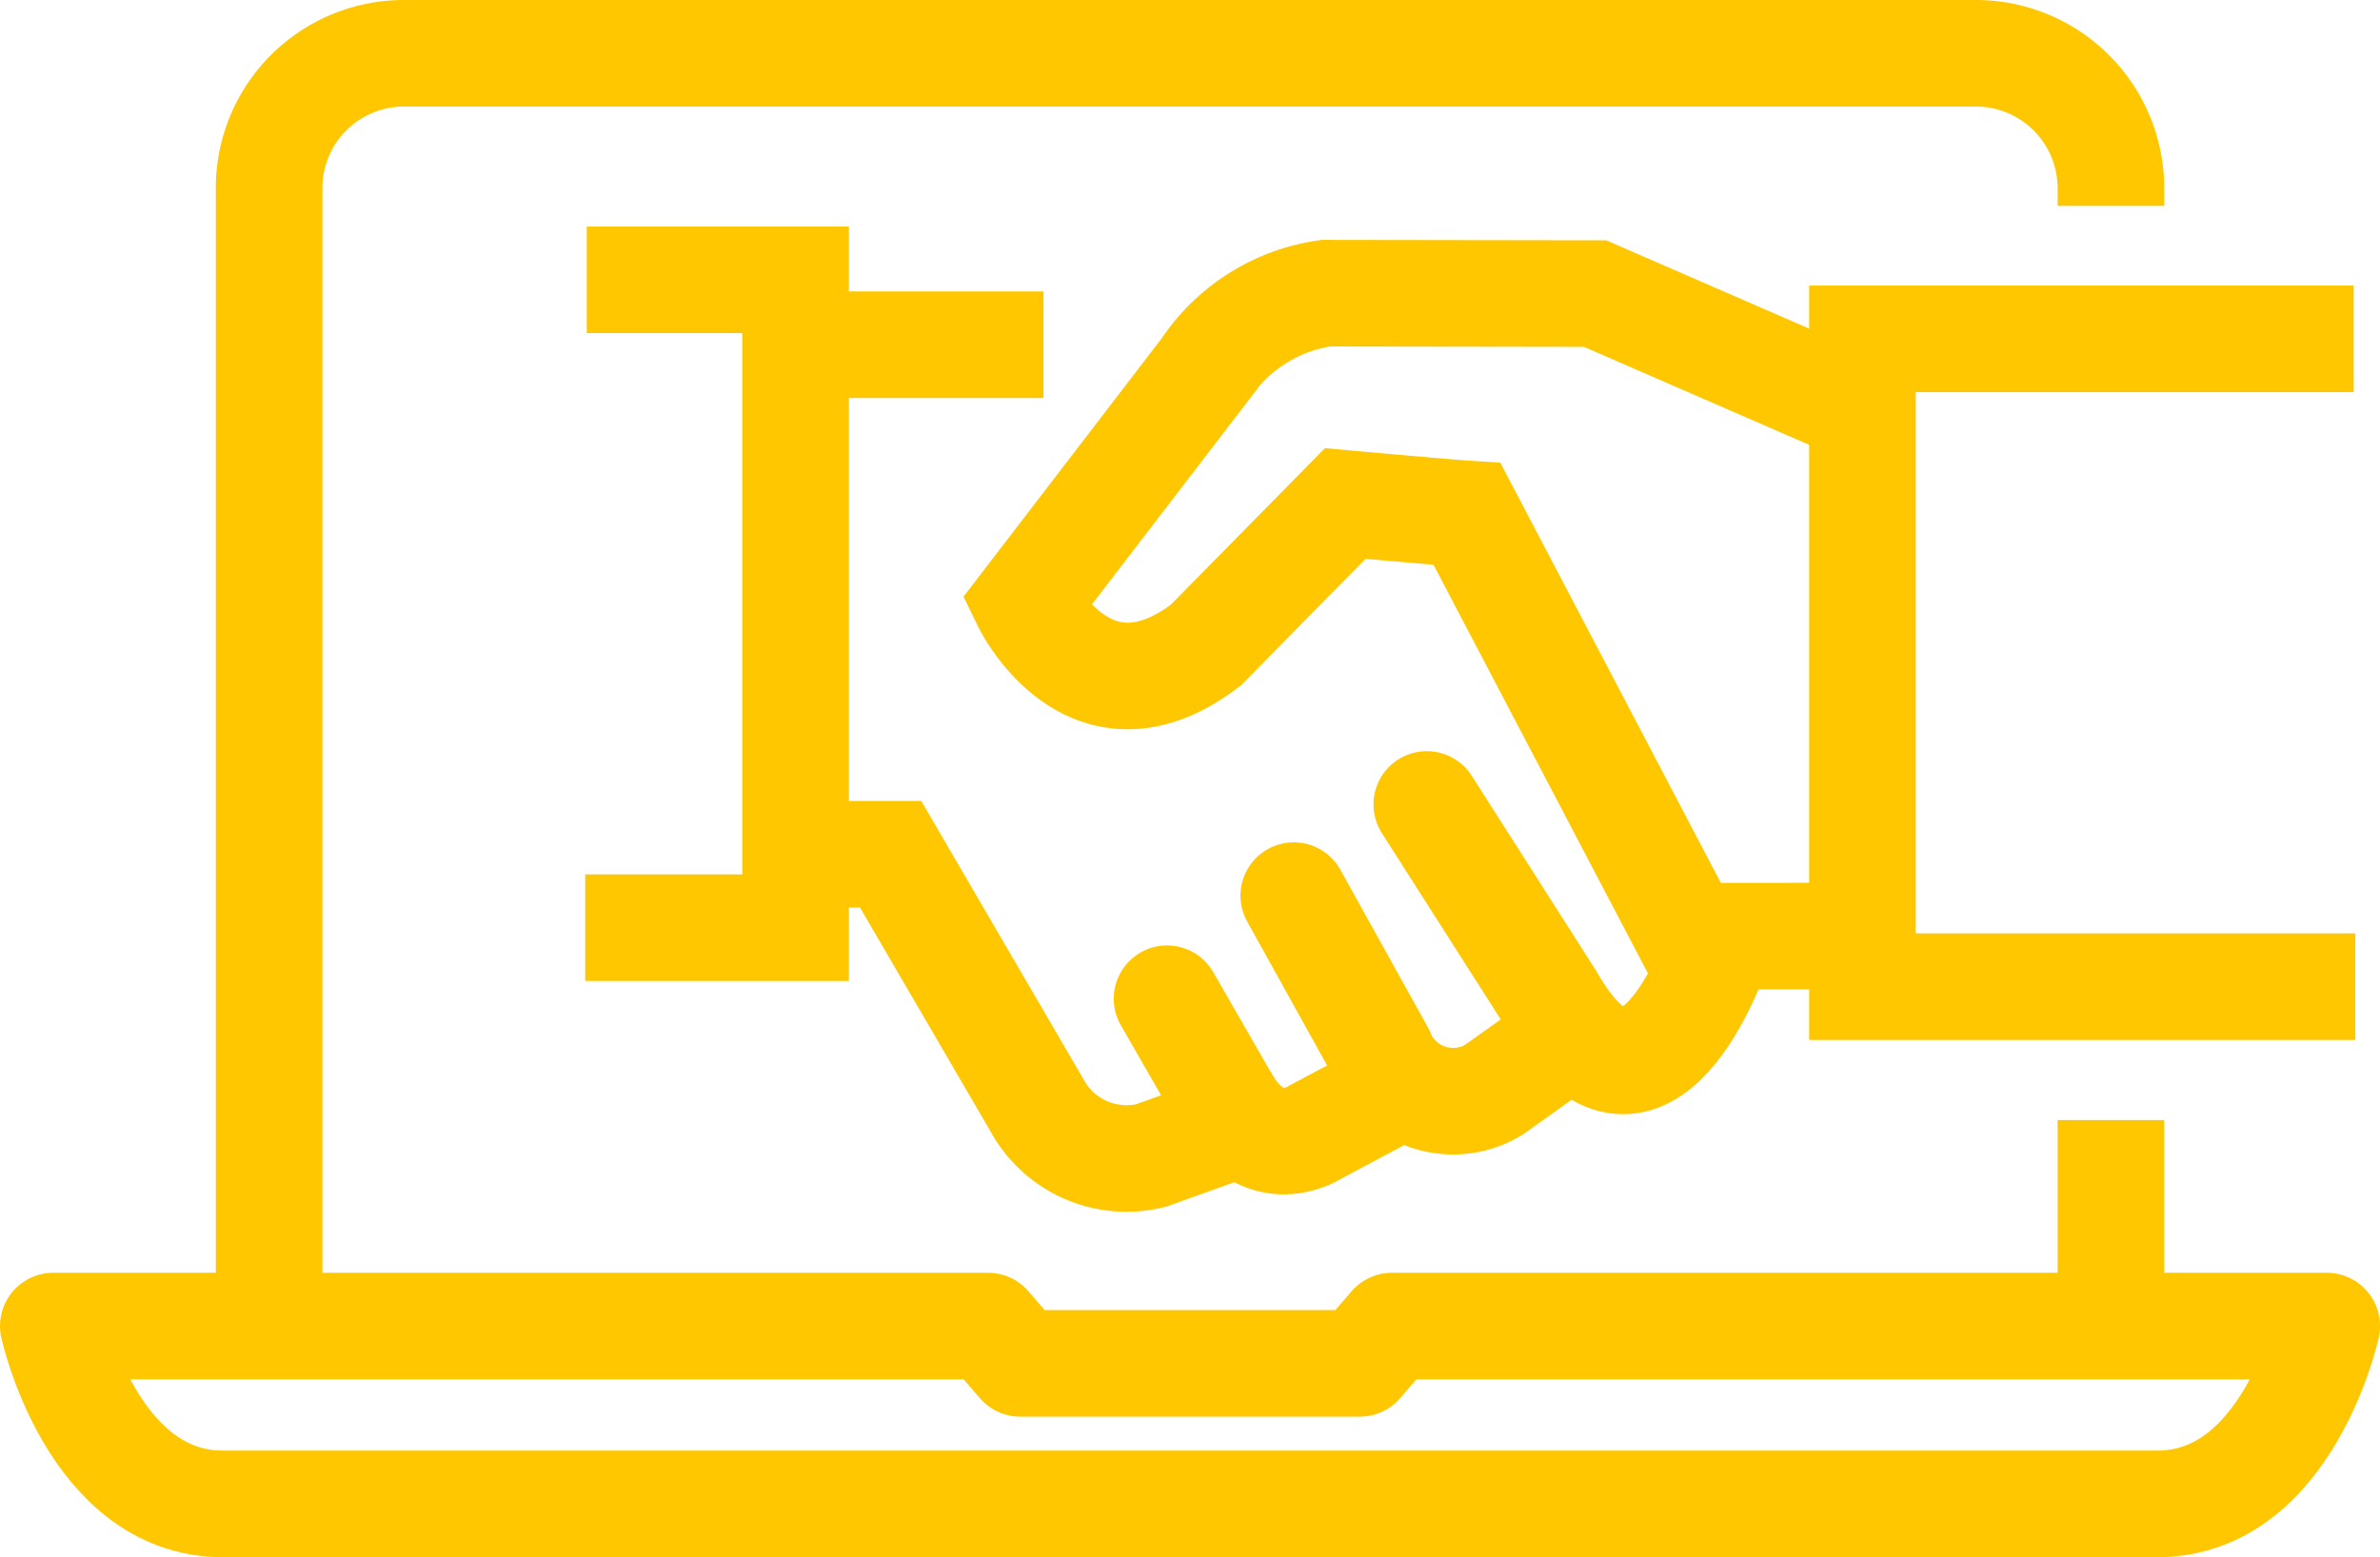
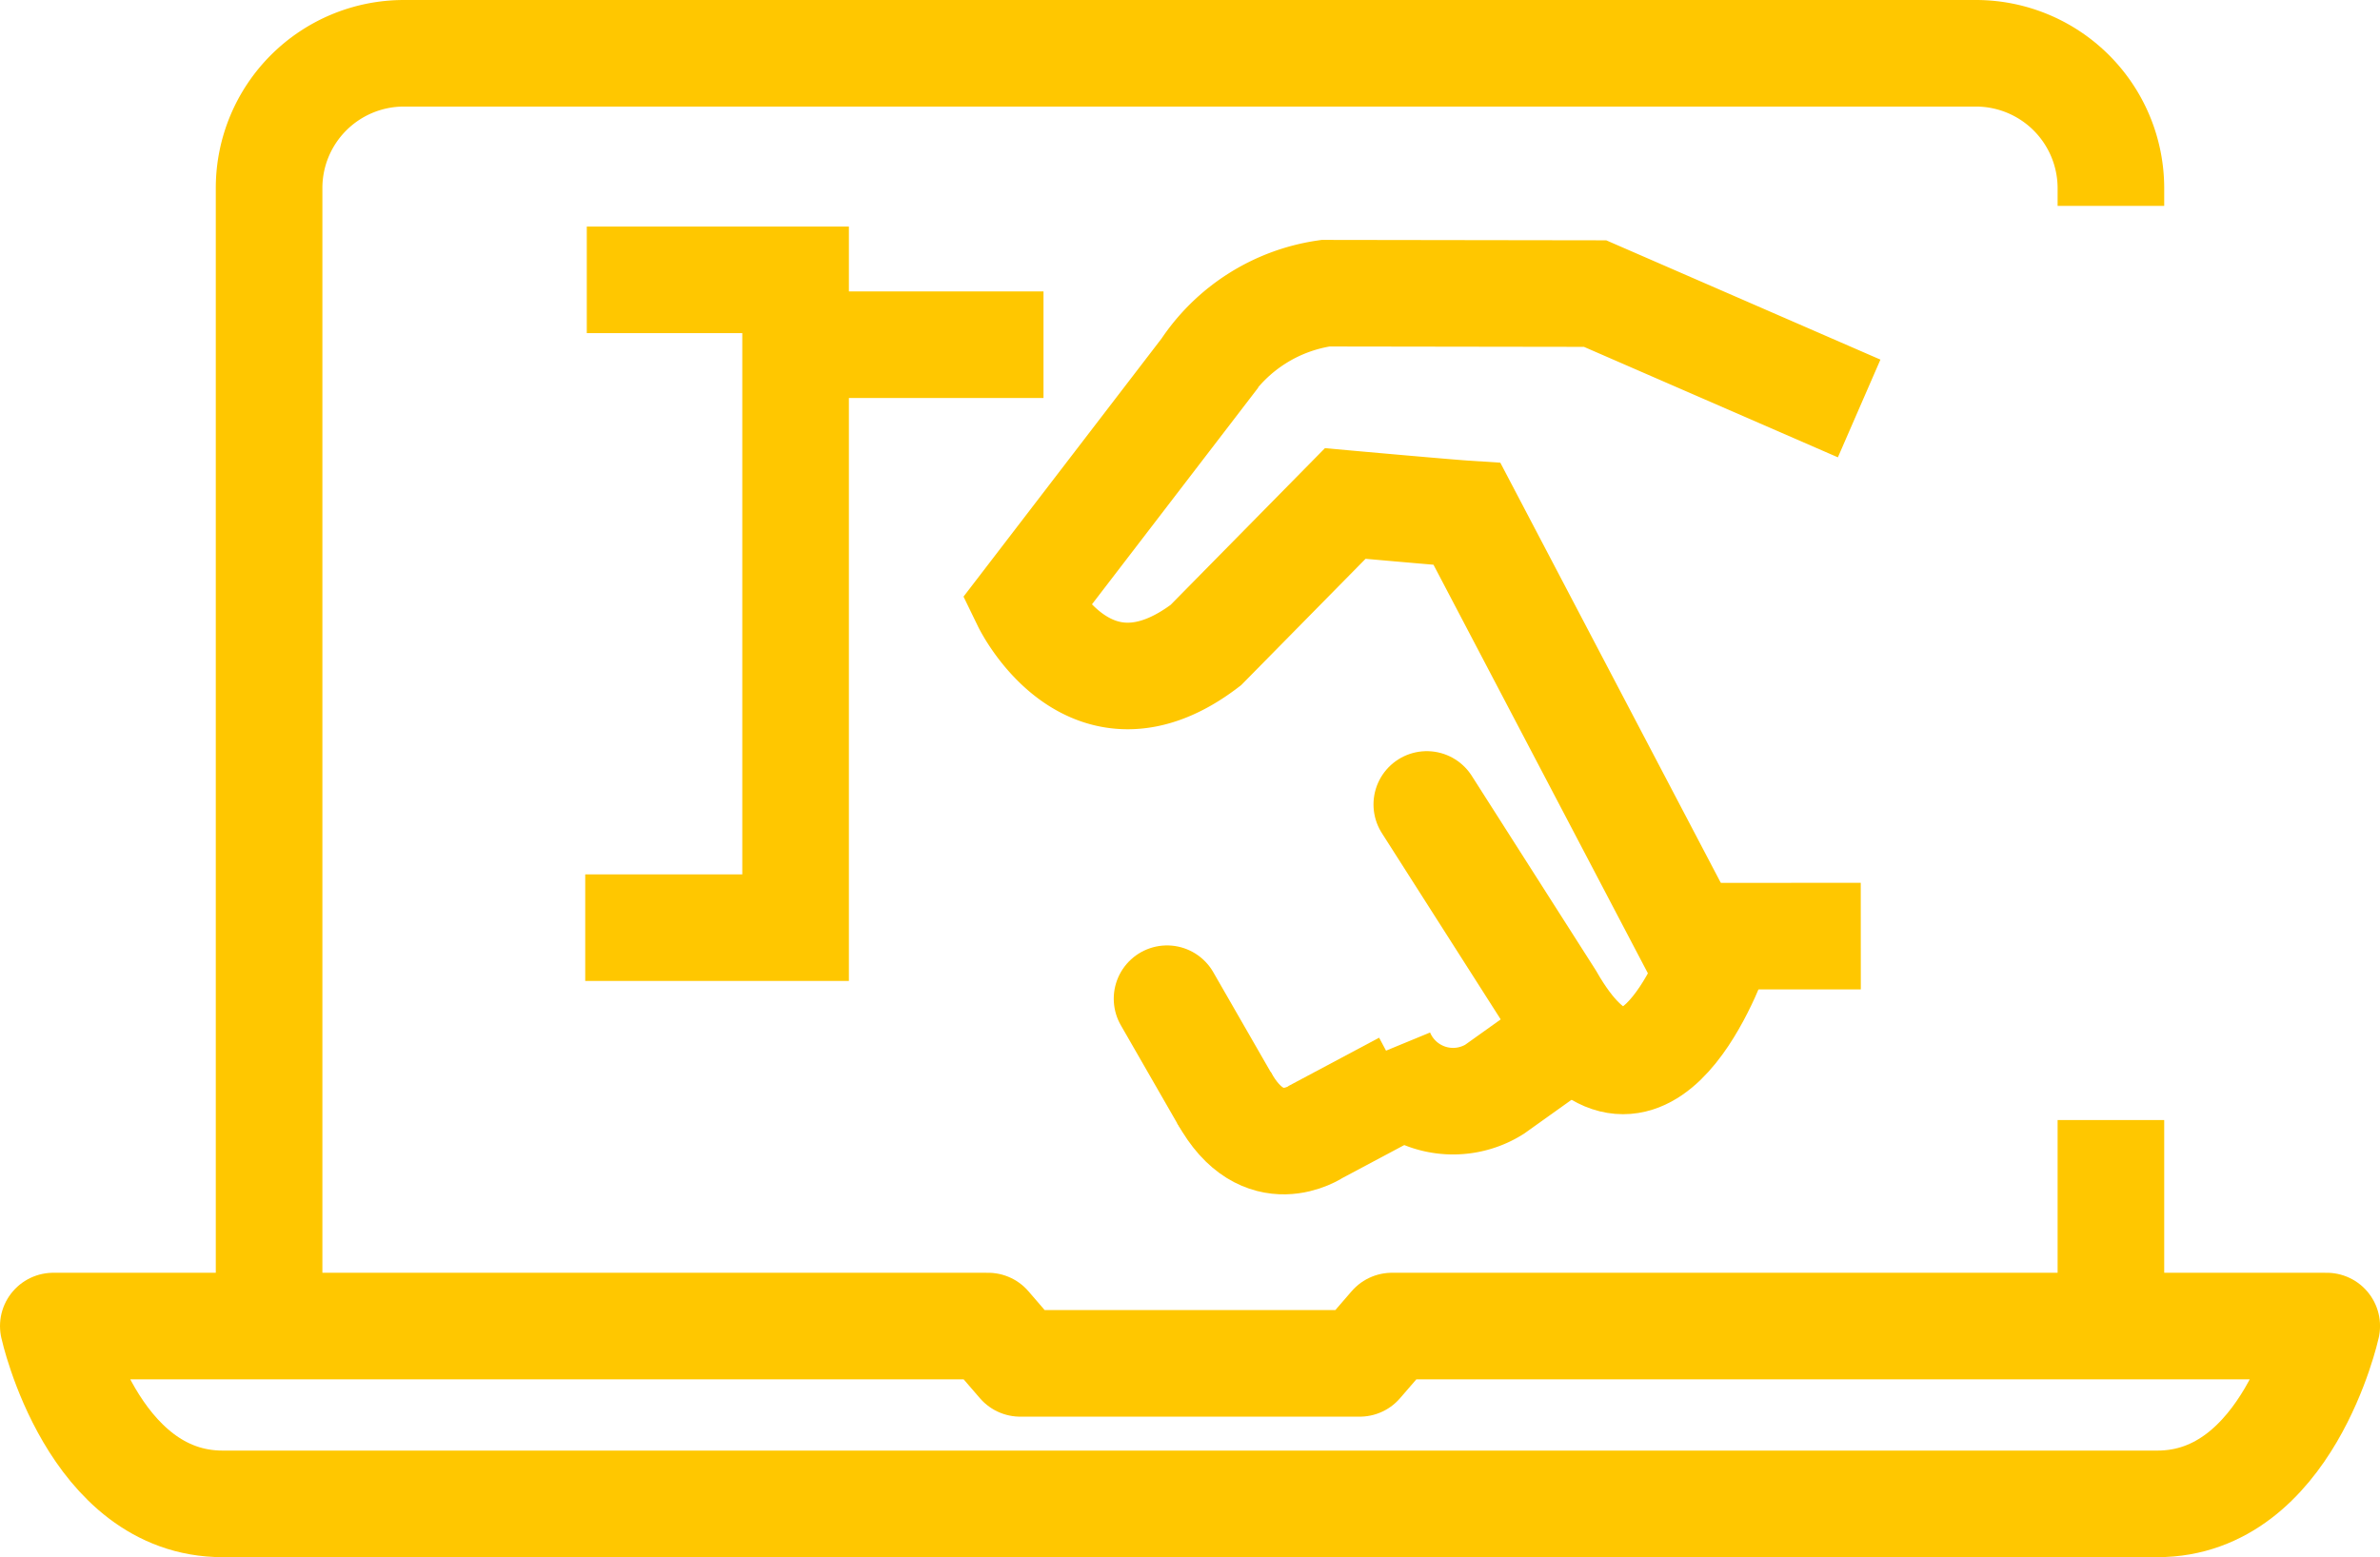
<svg xmlns="http://www.w3.org/2000/svg" width="66.98" height="43.836" viewBox="0 0 66.98 43.836">
  <g id="Group_15775" data-name="Group 15775" transform="translate(1.5 1.5)">
    <g id="Group_15773" data-name="Group 15773" transform="translate(0 0)">
      <g id="Group_15772" data-name="Group 15772">
        <g id="Group_15771" data-name="Group 15771" transform="translate(6.073)">
          <path id="Path_968" data-name="Path 968" d="M237.75,412.611v5.436" transform="translate(-185.916 -382.581)" fill="none" stroke="#ffc700" stroke-linejoin="round" stroke-width="3" />
          <path id="Path_969" data-name="Path 969" d="M178.633,413.975V382.145a3.794,3.794,0,0,1,3.781-3.783h44.269a3.8,3.8,0,0,1,3.784,3.783v.513" transform="translate(-178.633 -378.362)" fill="none" stroke="#ffc700" stroke-linejoin="round" stroke-width="3" />
        </g>
        <path id="Path_970" data-name="Path 970" d="M209.381,419.226l-.908,1.051H198.92l-.906-1.051H171.707s1.1,5.006,4.765,5.006h54.451c3.662,0,4.765-5.006,4.765-5.006Z" transform="translate(-171.707 -383.396)" fill="none" stroke="#ffc700" stroke-linejoin="round" stroke-width="3" />
      </g>
    </g>
    <g id="Group_15774" data-name="Group 15774" transform="translate(14.969 6.378)">
      <line id="Line_196" data-name="Line 196" y1="0.003" x2="4.926" transform="translate(30.973 18.474)" fill="none" stroke="#ffc700" stroke-miterlimit="10" stroke-width="3" />
-       <path id="Path_971" data-name="Path 971" d="M195.732,404.079h2.5l4.117,7.064a2.87,2.87,0,0,0,3.21,1.416l2.375-.853" transform="translate(-189.636 -387.908)" fill="none" stroke="#ffc700" stroke-miterlimit="10" stroke-width="3" />
-       <line id="Line_197" data-name="Line 197" x2="2.466" y2="4.442" transform="translate(19.941 17.335)" fill="none" stroke="#ffc700" stroke-linecap="round" stroke-miterlimit="10" stroke-width="3" />
      <line id="Line_198" data-name="Line 198" x2="1.599" y2="2.782" transform="translate(16.375 20.237)" fill="none" stroke="#ffc700" stroke-linecap="round" stroke-miterlimit="10" stroke-width="3" />
      <path id="Path_972" data-name="Path 972" d="M214.316,410.413a2.2,2.2,0,0,0,3.2,1.027l1.839-1.313" transform="translate(-191.925 -388.653)" fill="none" stroke="#ffc700" stroke-miterlimit="10" stroke-width="3" />
      <path id="Path_973" data-name="Path 973" d="M209.282,411.837c1.092,1.993,2.6.958,2.6.958l2.472-1.318" transform="translate(-191.305 -388.819)" fill="none" stroke="#ffc700" stroke-miterlimit="10" stroke-width="3" />
      <line id="Line_199" data-name="Line 199" x2="6.813" transform="translate(6.085 1.826)" fill="none" stroke="#ffc700" stroke-miterlimit="10" stroke-width="3" />
      <path id="Path_974" data-name="Path 974" d="M188.824,385.636H194.7v18.237h-5.92" transform="translate(-188.779 -385.636)" fill="none" stroke="#ffc700" stroke-miterlimit="10" stroke-width="3" />
-       <path id="Path_975" data-name="Path 975" d="M243.6,387.53H229.775v18.237h13.871" transform="translate(-193.83 -385.869)" fill="none" stroke="#ffc700" stroke-miterlimit="10" stroke-width="3" />
      <path id="Path_976" data-name="Path 976" d="M221.982,404.943l-6.644-12.665c-.564-.036-3.427-.294-3.427-.294l-3.924,3.986c-3.276,2.5-5.065-1.186-5.065-1.186l5.041-6.572a4.915,4.915,0,0,1,3.391-2.148l7.589.011,7.431,3.234" transform="translate(-190.521 -385.688)" fill="none" stroke="#ffc700" stroke-miterlimit="10" stroke-width="3" />
      <path id="Path_977" data-name="Path 977" d="M224,406.46c-.3.852-2.234,5.836-4.73,1.471l-3.477-5.452" transform="translate(-192.108 -387.711)" fill="none" stroke="#ffc700" stroke-linecap="round" stroke-miterlimit="10" stroke-width="3" />
    </g>
  </g>
</svg>